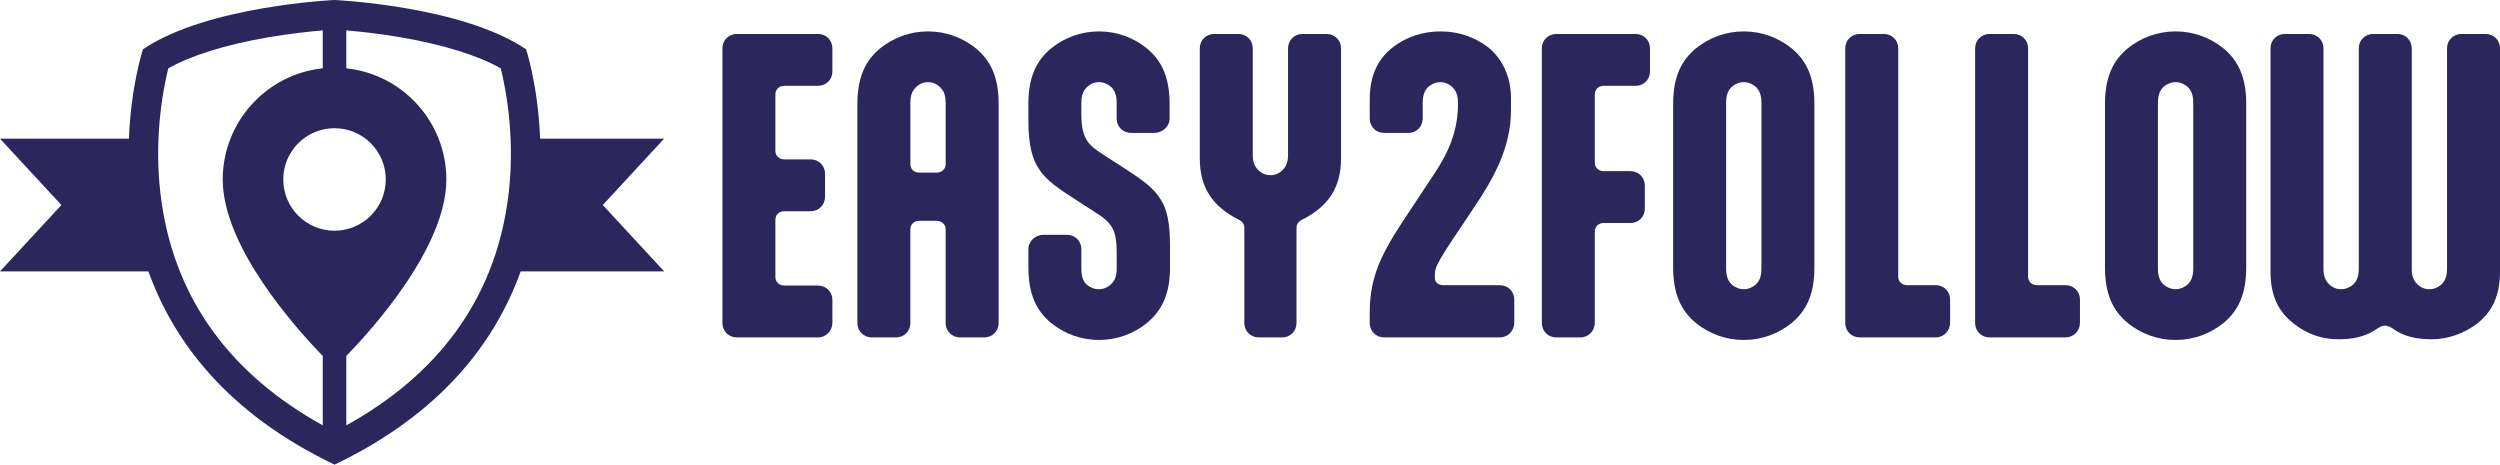
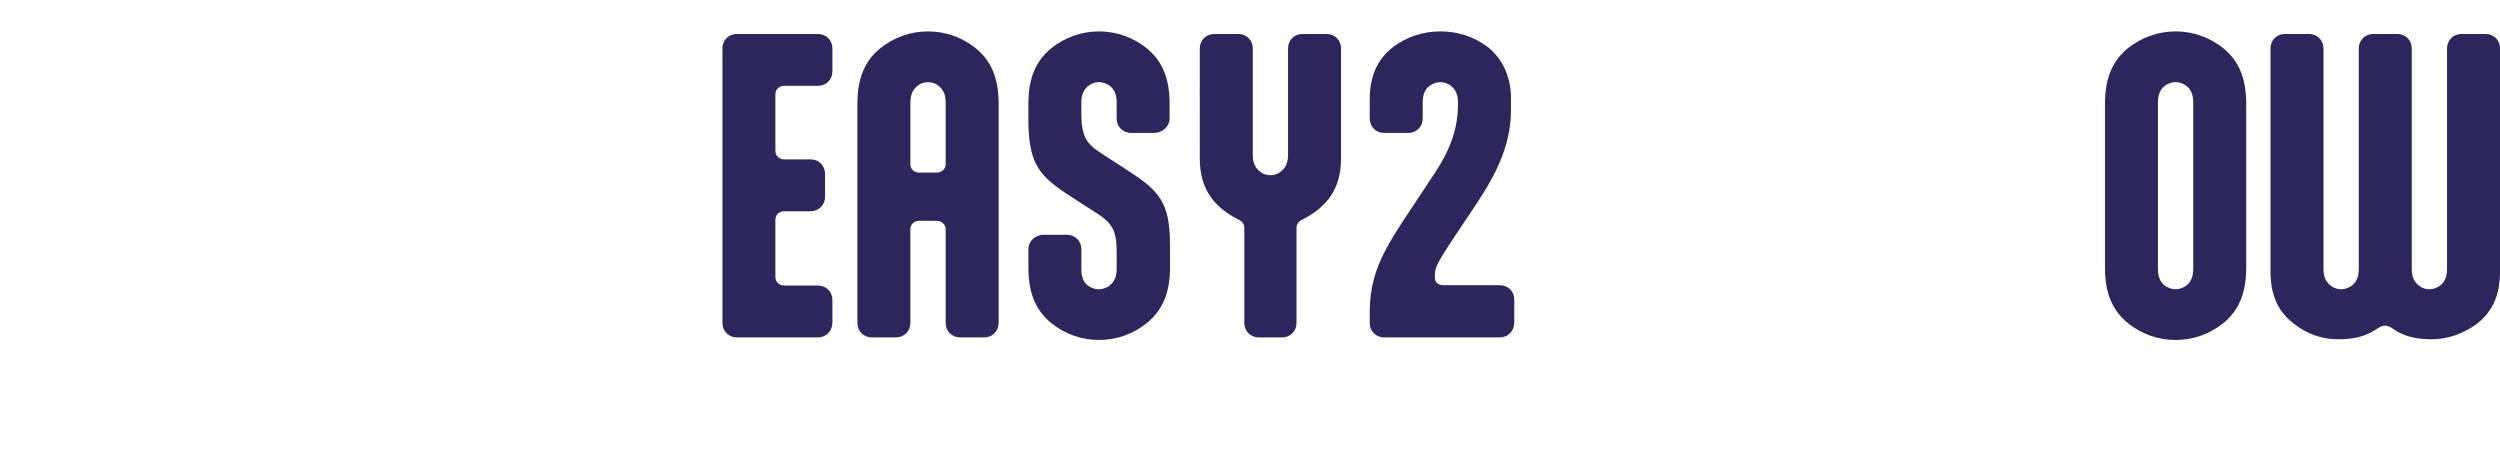
<svg xmlns="http://www.w3.org/2000/svg" id="Laag_1" data-name="Laag 1" viewBox="0 0 1167.8 217.05">
  <defs>
    <style>
      .cls-1 {
        fill: #2b265c;
      }
    </style>
  </defs>
  <g>
    <path class="cls-1" d="M382.13,133.39c3.78,0,6.7,2.92,6.7,6.7v10.65c0,3.78-2.92,6.87-6.7,6.87h-37.97c-3.78,0-6.7-2.92-6.7-6.7V22.57c0-3.78,2.92-6.7,6.7-6.7h37.97c3.78,0,6.7,2.92,6.7,6.7v10.82c0,3.78-2.92,6.7-6.7,6.7h-15.81c-2.41,0-4.12,1.72-4.12,3.95v26.46c0,2.23,1.72,3.95,4.12,3.95h12.37c3.78,0,6.7,2.92,6.7,6.7v10.82c0,3.78-2.92,6.7-6.7,6.7h-12.37c-2.41,0-4.12,1.72-4.12,3.95v26.8c0,2.23,1.72,3.95,4.12,3.95h15.81Z" />
    <path class="cls-1" d="M466.48,150.91c0,3.78-2.92,6.7-6.7,6.7h-11.34c-3.78,0-6.7-2.92-6.7-6.7v-43.98c0-2.06-1.89-3.78-4.29-3.78h-8.08c-2.92,0-4.12,2.23-4.12,3.78v43.98c0,3.78-2.92,6.7-6.7,6.7h-11.34c-3.78,0-6.7-2.92-6.7-6.7V48.51c0-12.54,3.78-20.27,10.65-25.94,6.19-4.98,13.92-7.9,22.34-7.9s16.15,2.92,22.34,7.9c6.87,5.67,10.65,13.4,10.65,25.94v102.4ZM429.37,80.64h8.08c2.41,0,4.29-1.72,4.29-3.78v-28.86c0-3.44-.86-5.33-2.23-6.87-1.55-1.72-3.61-2.75-6.01-2.75s-4.47,1.03-6.01,2.75c-1.38,1.55-2.23,3.44-2.23,6.87v28.86c0,1.55,1.2,3.78,4.12,3.78Z" />
    <path class="cls-1" d="M546.54,124.97c0,12.54-3.95,20.27-10.83,25.94-6.18,4.98-13.92,7.9-22.33,7.9s-16.15-2.92-22.34-7.9c-6.87-5.67-10.65-13.4-10.65-25.94v-8.59c0-3.78,3.26-6.7,7.04-6.7h11c3.78,0,6.7,2.92,6.7,6.7v9.11c0,3.78.86,5.84,2.41,7.39,1.55,1.37,3.61,2.23,5.67,2.23,2.41,0,4.64-1.03,6.18-2.75,1.38-1.55,2.23-3.44,2.23-6.87v-7.73c0-4.98-.52-8.42-1.89-11-1.72-3.26-4.47-5.33-8.59-7.9l-11.17-7.22c-7.73-4.98-12.89-8.93-15.98-14.95-2.41-4.81-3.61-11.17-3.61-20.45v-7.73c0-12.54,3.78-20.27,10.65-25.94,6.18-4.98,13.92-7.9,22.34-7.9s16.15,2.92,22.33,7.9c6.87,5.67,10.65,13.4,10.65,25.94v6.87c0,3.78-3.44,6.7-7.22,6.7h-10.82c-3.78,0-6.7-2.92-6.7-6.7v-7.39c0-3.78-1.03-5.84-2.58-7.39-1.55-1.37-3.61-2.23-5.67-2.23-2.41,0-4.47,1.03-6.01,2.75-1.38,1.55-2.23,3.44-2.23,6.87v5.67c0,4.81.69,8.08,1.89,10.65,1.55,3.26,4.29,5.33,8.59,8.08l11.17,7.22c7.39,4.81,12.54,8.59,15.63,13.92,2.92,4.81,4.12,11.17,4.12,20.96v10.48Z" />
    <path class="cls-1" d="M587.95,157.61c-3.78,0-6.7-2.92-6.7-6.7v-44.5c0-1.55-.86-2.92-2.58-3.78l-.69-.34c-10.48-5.5-17.53-13.57-17.53-28.18V22.57c0-3.78,2.92-6.7,6.7-6.7h11.34c3.78,0,6.7,2.92,6.7,6.7v49.65c0,3.44.86,5.33,2.23,6.87,1.55,1.72,3.61,2.75,6.01,2.75s4.47-1.03,6.01-2.75c1.38-1.55,2.23-3.44,2.23-6.87V22.57c0-3.78,2.92-6.7,6.7-6.7h11.34c3.78,0,6.7,2.92,6.7,6.7v51.54c0,14.6-7.04,22.68-17.52,28.18l-.69.34c-1.72.86-2.58,2.23-2.58,3.78v44.5c0,3.78-2.92,6.7-6.7,6.7h-11Z" />
    <path class="cls-1" d="M705.81,51.6c0,17.35-8.25,31.96-17.18,45.19l-1.72,2.58c-15.12,22.51-16.67,24.91-16.67,29.21v1.55c.34,2.06,1.72,3.09,4.29,3.09h26.12c3.78,0,6.7,2.92,6.7,6.7v10.82c0,3.78-2.92,6.87-6.7,6.87h-54.12c-3.78,0-6.7-2.92-6.7-6.7v-4.98c0-22.85,10.48-34.53,27.66-60.99l2.75-4.12c6.53-9.97,10.82-19.76,10.82-32.3v-.52c0-3.44-.86-5.33-2.23-6.87-1.55-1.72-3.61-2.75-6.01-2.75-2.06,0-4.12.86-5.67,2.23-1.55,1.55-2.58,3.61-2.58,7.39v7.39c0,3.78-2.92,6.7-6.7,6.7h-11.34c-3.78,0-6.7-2.92-6.7-6.7v-8.93c0-11.68,4.12-19.24,11-24.57,6.18-4.64,13.75-7.22,22.16-7.22s15.81,2.75,21.65,7.04c5.5,4.12,11.17,12.2,11.17,24.05v5.84Z" />
-     <path class="cls-1" d="M744.97,150.74c0,3.78-2.92,6.87-6.7,6.87h-11.34c-3.78,0-6.7-2.92-6.7-6.7V22.57c0-3.78,2.92-6.7,6.7-6.7h37.11c3.78,0,6.7,2.92,6.7,6.7v10.82c0,3.78-2.92,6.7-6.7,6.7h-14.95c-2.41,0-4.12,1.72-4.12,3.95v31.96c0,2.23,1.72,3.95,4.12,3.95h12.54c3.78,0,6.7,2.92,6.7,6.7v10.82c0,3.78-2.92,6.7-6.7,6.7h-12.54c-2.41,0-4.12,1.72-4.12,3.95v42.61Z" />
-     <path class="cls-1" d="M781.57,48.51c0-12.54,3.78-20.27,10.65-25.94,6.18-4.98,13.92-7.9,22.33-7.9s16.15,2.92,22.34,7.9c6.87,5.67,10.65,13.4,10.65,25.94v76.46c0,12.54-3.78,20.27-10.65,25.94-6.18,4.98-13.92,7.9-22.34,7.9s-16.15-2.92-22.33-7.9c-6.87-5.67-10.65-13.4-10.65-25.94V48.51ZM822.8,47.99c0-3.78-1.03-5.84-2.58-7.39-1.55-1.37-3.61-2.23-5.67-2.23s-4.12.86-5.67,2.23c-1.55,1.55-2.58,3.61-2.58,7.39v77.49c0,3.78,1.03,5.84,2.58,7.39,1.55,1.37,3.61,2.23,5.67,2.23s4.12-.86,5.67-2.23c1.55-1.55,2.58-3.61,2.58-7.39V47.99Z" />
-     <path class="cls-1" d="M886.71,129.26c0,2.23,1.72,3.95,4.12,3.95h13.4c3.78,0,6.7,2.92,6.7,6.7v10.82c0,3.78-2.92,6.87-6.7,6.87h-35.57c-3.78,0-6.7-2.92-6.7-6.7V22.57c0-3.78,2.92-6.7,6.7-6.7h11.34c3.78,0,6.7,2.92,6.7,6.7v106.7Z" />
  </g>
  <g>
-     <path class="cls-1" d="M947.37,129.26c0,2.23,1.72,3.95,4.12,3.95h13.4c3.78,0,6.7,2.92,6.7,6.7v10.82c0,3.78-2.92,6.87-6.7,6.87h-35.57c-3.78,0-6.7-2.92-6.7-6.7V22.57c0-3.78,2.92-6.7,6.7-6.7h11.34c3.78,0,6.7,2.92,6.7,6.7v106.7Z" />
    <path class="cls-1" d="M983.28,48.51c0-12.54,3.78-20.27,10.65-25.94,6.18-4.98,13.92-7.9,22.33-7.9s16.15,2.92,22.34,7.9c6.87,5.67,10.65,13.4,10.65,25.94v76.46c0,12.54-3.78,20.27-10.65,25.94-6.18,4.98-13.92,7.9-22.34,7.9s-16.15-2.92-22.33-7.9c-6.87-5.67-10.65-13.4-10.65-25.94V48.51ZM1024.51,47.99c0-3.78-1.03-5.84-2.58-7.39-1.55-1.37-3.61-2.23-5.67-2.23s-4.12.86-5.67,2.23c-1.55,1.55-2.58,3.61-2.58,7.39v77.49c0,3.78,1.03,5.84,2.58,7.39,1.55,1.37,3.61,2.23,5.67,2.23s4.12-.86,5.67-2.23c1.55-1.55,2.58-3.61,2.58-7.39V47.99Z" />
  </g>
  <path class="cls-1" d="M1128.8,132.36c1.55,1.72,3.61,2.75,6.01,2.75,2.06,0,4.12-.86,5.67-2.23,1.55-1.55,2.58-3.61,2.58-7.39V22.57c0-3.78,2.92-6.7,6.7-6.7h11.34c3.78,0,6.7,2.92,6.7,6.7v104.29c0,11.68-3.95,19.07-10.82,24.4-6.18,4.64-13.75,7.22-20.96,7.22-6.36,0-11.86-1.03-16.49-3.78l-2.06-1.38c-1.38-.86-2.41-1.2-3.44-1.2-1.38,0-2.06.52-3.26,1.2l-2.23,1.38c-4.64,2.75-9.96,3.78-16.32,3.78-7.56,0-14.6-2.41-20.62-7.22-7.04-5.33-11-12.71-11-24.4V22.57c0-3.78,2.92-6.7,6.7-6.7h11.34c3.78,0,6.7,2.92,6.7,6.7v102.92c0,3.44.86,5.33,2.23,6.87,1.55,1.72,3.61,2.75,6.01,2.75,2.06,0,4.12-.86,5.67-2.23,1.55-1.55,2.58-3.61,2.58-7.39V22.57c0-3.78,2.92-6.7,6.7-6.7h11.34c3.78,0,6.7,2.92,6.7,6.7v103.09c0,3.26.86,5.16,2.23,6.7Z" />
-   <path class="cls-1" d="M310.24,64.77h-57.94c-.94-24.72-6.55-41.74-6.55-41.74C215.62,2.65,156.26,0,156.26,0c0,0-59.36,2.65-89.49,23.03,0,0-5.61,17.01-6.55,41.74H0l28.68,31.01L0,126.78h69.33,0c11.69,32.56,36.7,66.24,86.94,90.26,50.24-24.02,75.24-57.7,86.94-90.27,0,0,0,0,0,0h67.04l-28.68-31.01,28.68-31.01ZM156.26,107.77c-13.22,0-23.94-10.72-23.94-23.94s10.72-23.94,23.94-23.94,23.94,10.72,23.94,23.94c0,13.22-10.72,23.93-23.94,23.94ZM75.6,95.33c-4.3-28.67.54-53.49,3.01-63.41,10.78-6.05,26.61-11,46.22-14.41,10.66-1.85,20.11-2.83,25.94-3.32v17.71c-26.24,2.78-46.69,24.96-46.73,51.93,0,31.66,34.68,70.06,46.73,82.44v32.42c-43.19-23.96-68.46-58.67-75.17-103.37ZM236.93,95.33c-6.7,44.69-31.98,79.41-75.16,103.37v-32.42c12.05-12.39,46.73-50.79,46.73-82.44-.04-26.97-20.49-49.15-46.73-51.93V14.2c5.83.49,15.27,1.46,25.94,3.32,19.61,3.41,35.44,8.35,46.22,14.41,2.46,9.9,7.31,34.72,3.01,63.41Z" />
</svg>